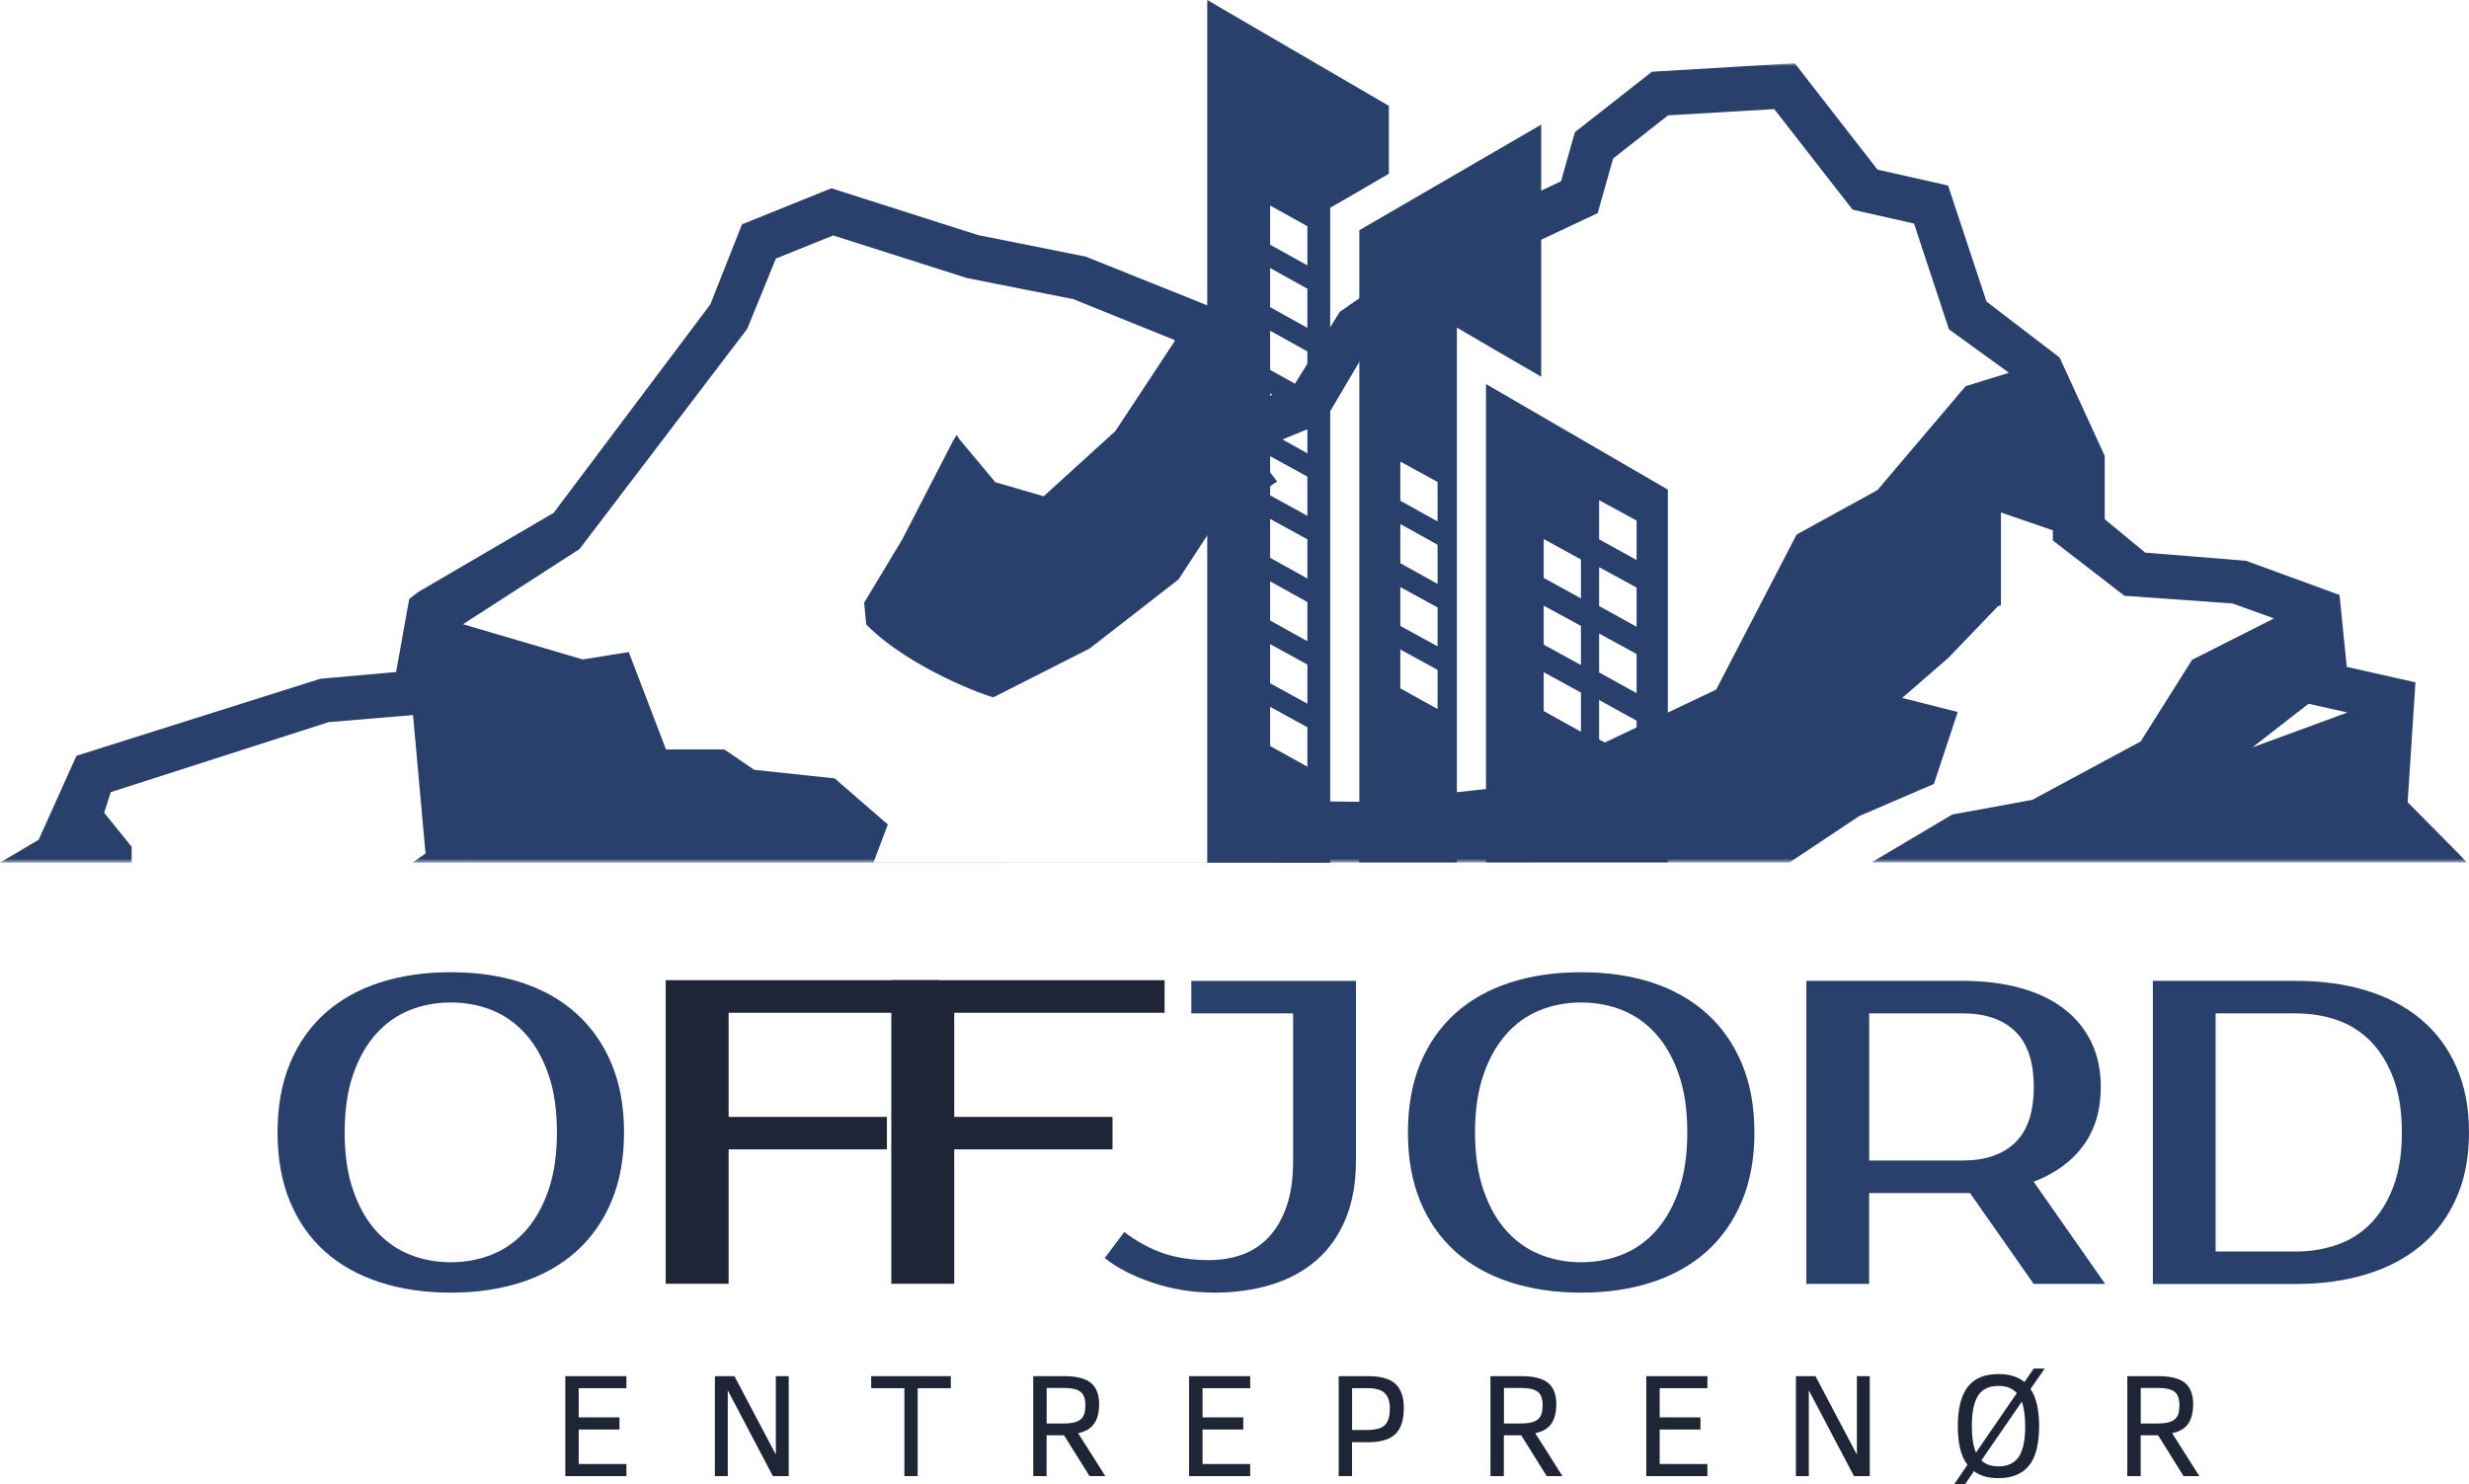
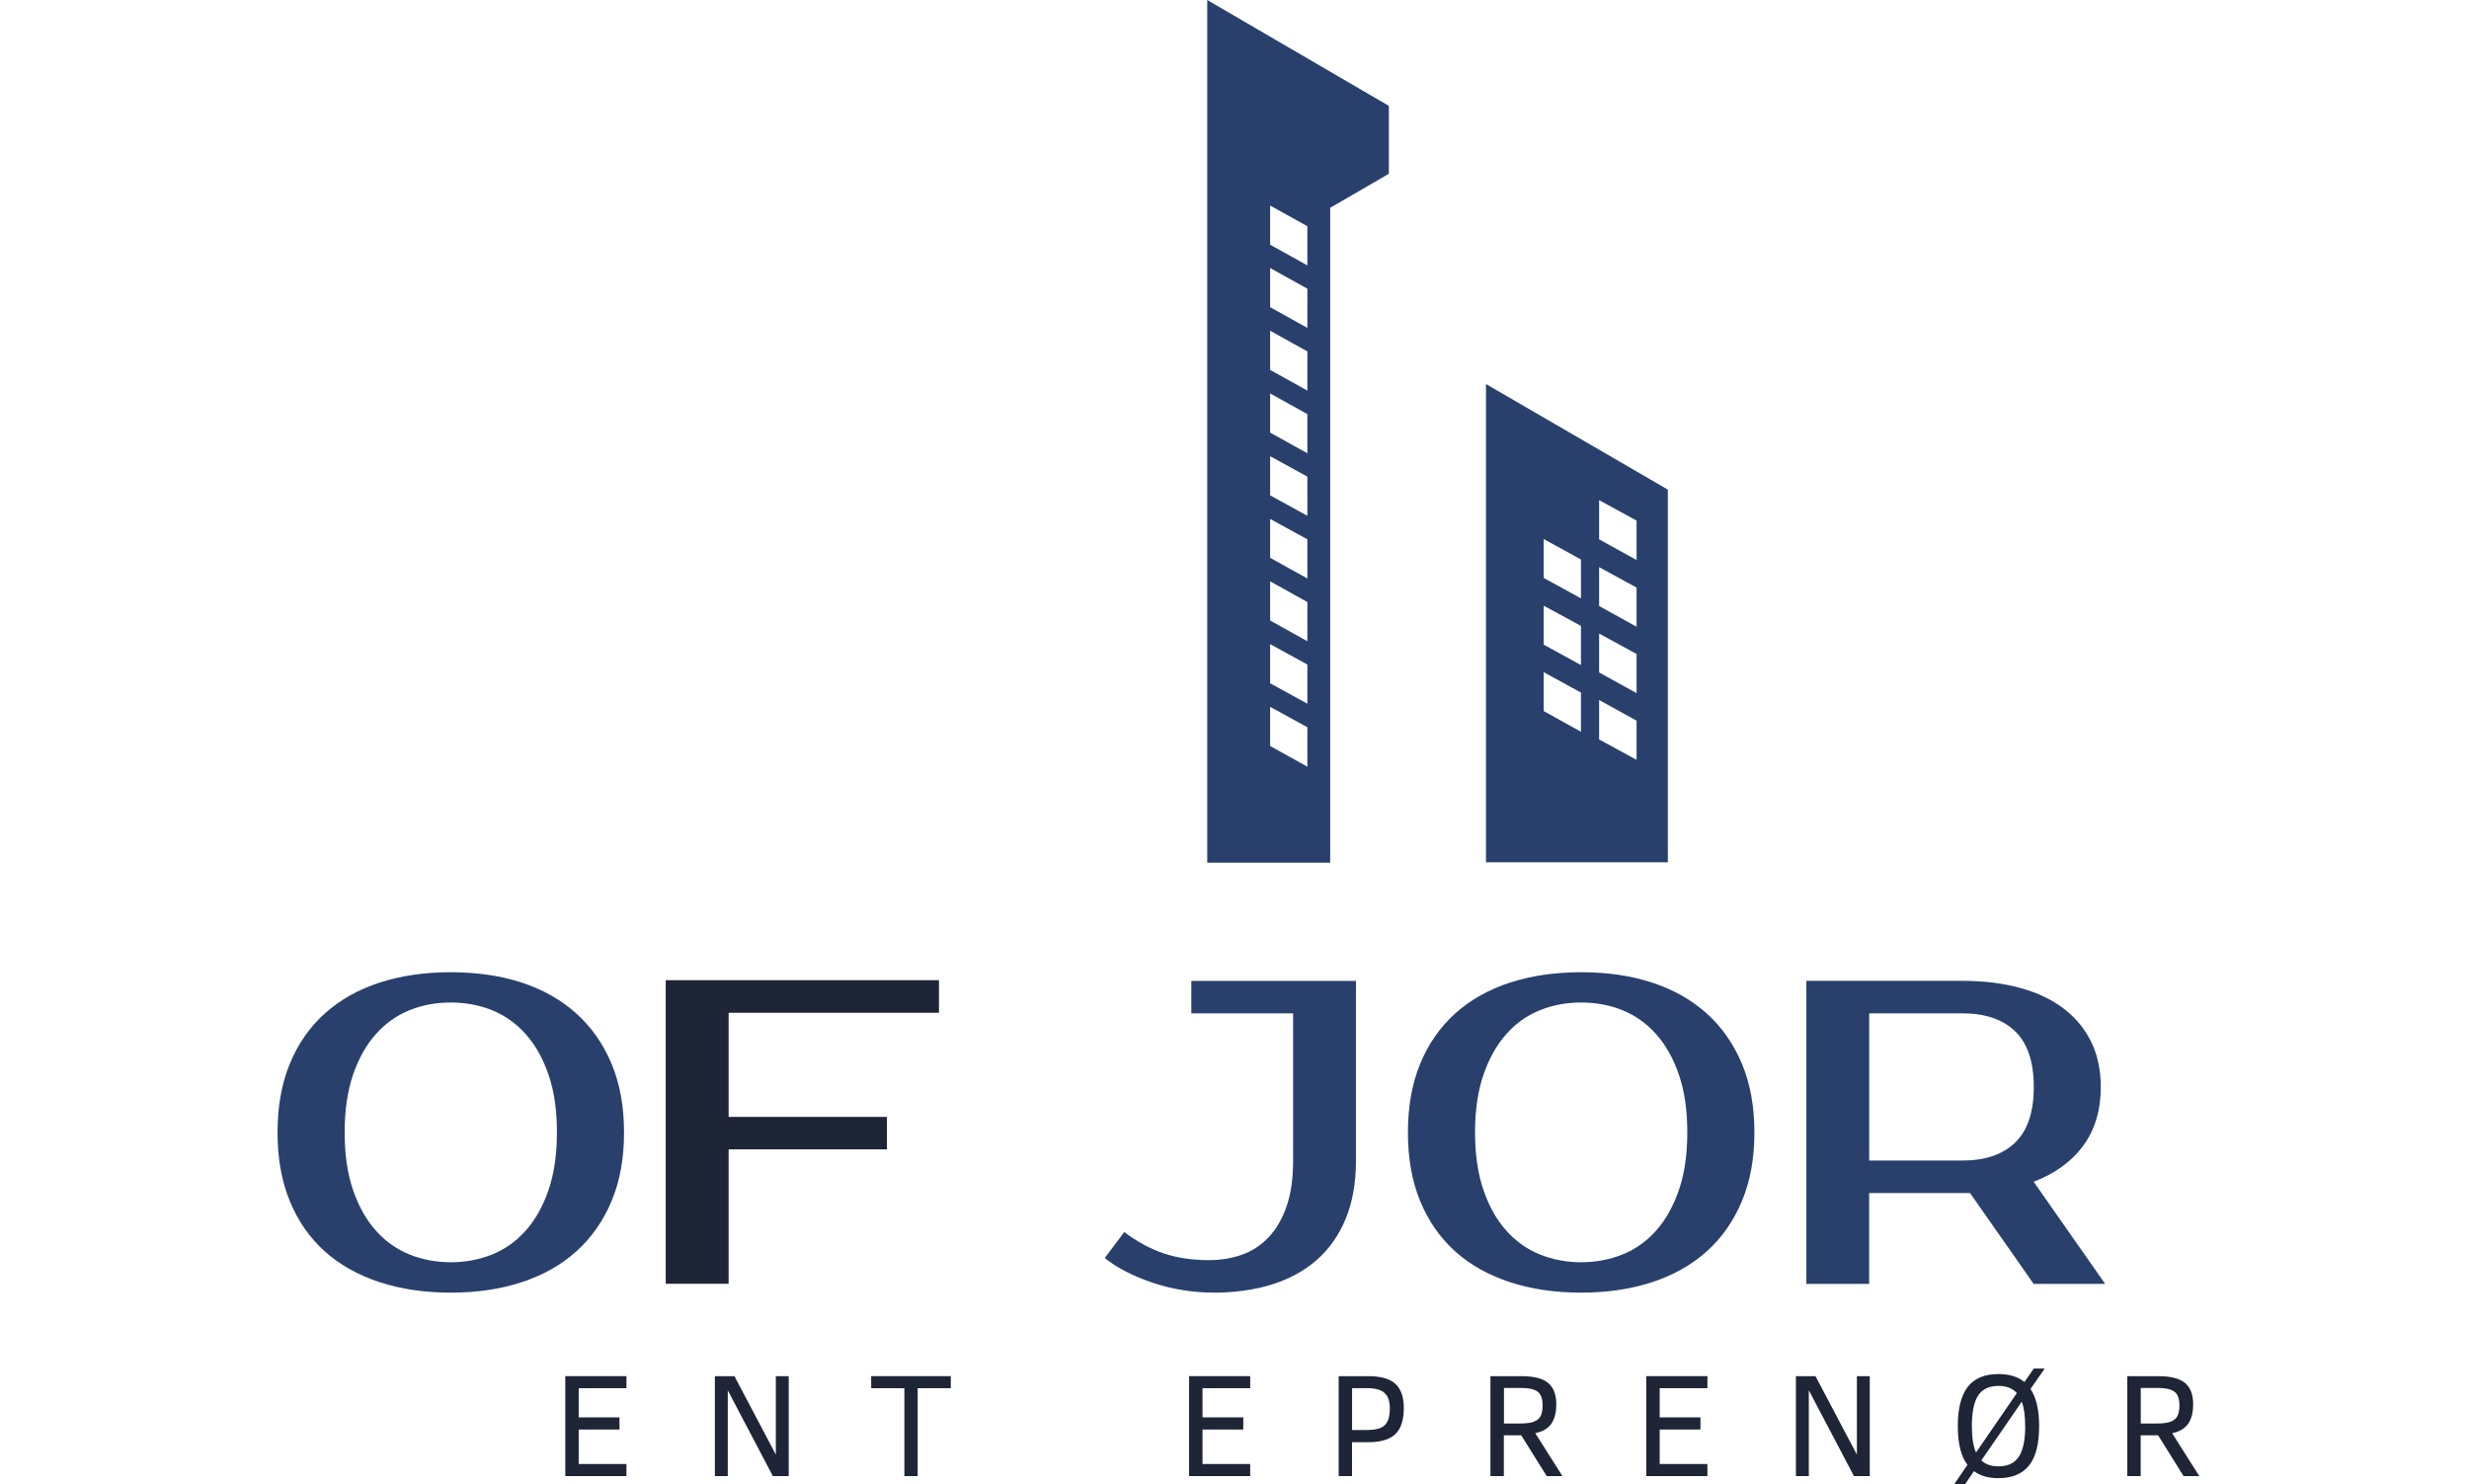
<svg xmlns="http://www.w3.org/2000/svg" id="Layer_2" viewBox="0 0 432.96 260.36">
  <defs>
    <style>.cls-1{mask:url(#mask);}.cls-2{fill:#1d2536;}.cls-3{fill:#fff;}.cls-4{fill:#29406d;}</style>
    <mask id="mask" x="-136.79" y="11.1" width="756.81" height="140.21" maskUnits="userSpaceOnUse">
      <g id="mask0_627_5446">
        <path class="cls-3" d="M620.02,11.1H-136.79v140.17h756.81V11.1Z" />
      </g>
    </mask>
  </defs>
  <g id="Layer_1-2">
    <g class="cls-1">
-       <path class="cls-4" d="M338.87,137.62l.26-.13,3.95-11.94.21-.67-9.73-2.46,8.09-7.02,8.72-9.08.51-.16v-16.27l9.1,3.13v1.78l12.56,9.7,18.94,1.35,7.29,2.62-14.29,7.22-.1.08-9,14.29-19.02,10.24-14.02,2.57-14.15,8.4h104.37s-1.34-1.45-1.34-1.45l-9.02-9.11,1.37-21.03-12.05-2.71-1.26-12.61-16.4-6-17.68-1.43-7.1-5.86v-11.11l-7.91-17.25-12.82-9.82-6.74-20.35-12.37-2.79-14.52-18.66-25.04,1.49-13.51,10.6-2.43,8.61-18.23,8.63-20.56,14.27-8.15,13.06-8.08,3.26-6.88-17.4-21.47-8.61-18.87-3.77-25.71-8.21-15.68,6.33-5.54,14.03-27.49,36.58-23.74,13.88-1.58,1.21-2.3,12.82-13.3,1.19-42.75,13.5-6.63,14.73-6.8,4.02h23.11v-2.79l-4.83-5.97,1.17-3.61,38.2-12.28,14.8-1.24,2.19,24.28-2.22,1.57-.06.04,241.47-.03,12.2-8.13,12.84-5.53ZM411.64,124.97l-16.67,6.13,9.85-7.66,6.82,1.53ZM315.05,93.76l-14.11,27.2-35.61,16.92-25.58,2.78h-.12l-11.67-.16-.32-1.93-3.88,12.69h-70.58l2.51-6.65-9.33-8.08-14.09-1.5-5.24-3.57h-10.24l-6.53-17.09-8.06,1.3-21.01-6.18,20.44-13.19,29.4-38.62,5.03-12.33,10.05-4.05,23.49,7.48,18.59,3.68,17.73,7.16.08.21-10.4,15.77-12.58,11.45-8.48-2.47-6.3-7.54-.45-.74h-.03l-.56.89-8.98,17.42-6.68,11.1.36,3.83c7.77,7.85,21.64,12.74,22.23,12.74h.13l16.82-8.53,15.58-12.11,6.52-9.98,10.79-7.21-4.17-5.27,12.28-5.05,7.93-13.43,19.3-13.49,20.86-9.83,2.71-9.58,9.63-7.57,18.62-1.09,13.74,17.64,10.77,2.43,6.13,18.56,10.52,7.61-7.44,2.31-.17.06-15.45,18.21-14.03,7.72-.17.09Z" />
-     </g>
+       </g>
    <path class="cls-4" d="M79.05,175.84c-2.58,0-5,.45-7.26,1.36-2.25.91-4.21,2.31-5.88,4.19-1.67,1.87-3,4.23-3.99,7.09-.98,2.86-1.48,6.24-1.48,10.14s.49,7.28,1.48,10.14c.99,2.86,2.32,5.23,3.99,7.09,1.67,1.88,3.64,3.27,5.88,4.18,2.26.91,4.68,1.37,7.26,1.37s5-.46,7.26-1.37c2.25-.91,4.21-2.3,5.88-4.18,1.67-1.87,3-4.23,3.99-7.09.98-2.86,1.48-6.24,1.48-10.14s-.49-7.28-1.48-10.14c-.99-2.86-2.32-5.23-3.99-7.09-1.67-1.88-3.64-3.27-5.88-4.19-2.26-.91-4.68-1.36-7.26-1.36ZM79.05,170.53c4.56,0,8.7.6,12.42,1.81,3.72,1.22,6.91,3.02,9.56,5.4,2.66,2.38,4.73,5.32,6.2,8.82,1.47,3.49,2.2,7.51,2.2,12.07s-.73,8.58-2.2,12.07c-1.47,3.5-3.54,6.44-6.2,8.82-2.65,2.37-5.84,4.17-9.56,5.38-3.72,1.22-7.86,1.83-12.42,1.83s-8.71-.61-12.46-1.83c-3.74-1.22-6.95-3.01-9.61-5.38-2.66-2.38-4.71-5.32-6.15-8.82-1.44-3.49-2.16-7.51-2.16-12.07s.72-8.58,2.16-12.07c1.44-3.5,3.49-6.43,6.15-8.82,2.66-2.38,5.86-4.18,9.61-5.4,3.75-1.21,7.9-1.81,12.46-1.81Z" />
    <path class="cls-4" d="M212.72,226.72c-1.82,0-3.63-.15-5.43-.45-1.8-.3-3.53-.73-5.2-1.29-1.67-.56-3.22-1.21-4.64-1.94-1.42-.73-2.66-1.52-3.72-2.38l3.42-4.56c2.28,1.72,4.6,2.97,6.95,3.76,2.35.78,4.97,1.17,7.86,1.17,2.07,0,4-.31,5.8-.94,1.8-.64,3.37-1.66,4.71-3.08,1.34-1.42,2.39-3.23,3.15-5.43.76-2.2,1.14-4.87,1.14-8.01v-25.82h-17.85v-5.7h28.87v31.52c0,3.9-.6,7.29-1.79,10.18-1.19,2.89-2.87,5.3-5.05,7.22-2.18,1.92-4.81,3.36-7.9,4.33-3.09.96-6.53,1.44-10.33,1.44Z" />
    <path class="cls-4" d="M277.27,175.84c-2.58,0-5,.45-7.25,1.36-2.26.91-4.22,2.31-5.88,4.19-1.67,1.87-3,4.23-3.99,7.09-.99,2.86-1.49,6.24-1.49,10.14s.5,7.28,1.49,10.14c.98,2.86,2.31,5.23,3.99,7.09,1.67,1.88,3.63,3.27,5.88,4.18,2.25.91,4.66,1.37,7.25,1.37s5-.46,7.26-1.37c2.26-.91,4.22-2.3,5.88-4.18,1.67-1.87,3-4.23,3.99-7.09.99-2.86,1.48-6.24,1.48-10.14s-.49-7.28-1.48-10.14c-.99-2.86-2.32-5.23-3.99-7.09-1.67-1.88-3.63-3.27-5.88-4.19-2.26-.91-4.68-1.36-7.26-1.36ZM277.27,170.53c4.56,0,8.7.6,12.42,1.81,3.72,1.22,6.91,3.02,9.57,5.4,2.66,2.38,4.72,5.32,6.19,8.82,1.47,3.49,2.2,7.51,2.2,12.07s-.73,8.58-2.2,12.07c-1.47,3.5-3.53,6.44-6.19,8.82-2.66,2.37-5.85,4.17-9.57,5.38-3.72,1.22-7.86,1.83-12.42,1.83s-8.7-.61-12.46-1.83c-3.75-1.22-6.95-3.01-9.61-5.38-2.65-2.38-4.7-5.32-6.15-8.82-1.44-3.49-2.16-7.51-2.16-12.07s.72-8.58,2.16-12.07c1.45-3.5,3.5-6.43,6.15-8.82,2.66-2.38,5.86-4.18,9.61-5.4,3.75-1.21,7.9-1.81,12.46-1.81Z" />
    <path class="cls-4" d="M316.76,172.04h27.34c3.79,0,7.2.42,10.21,1.26,3.02.84,5.56,2.05,7.63,3.65,2.08,1.59,3.67,3.54,4.79,5.84,1.11,2.3,1.66,4.92,1.66,7.86,0,4.06-1.01,7.47-3.04,10.26-2.02,2.78-4.94,4.91-8.73,6.37l12.54,17.92h-12.54l-11.16-15.94h-17.69v15.94h-11.01v-53.16ZM344.11,177.74h-16.33v25.82h16.33c4,0,7.09-1.05,9.26-3.15,2.18-2.1,3.27-5.35,3.27-9.76s-1.09-7.66-3.27-9.76c-2.17-2.1-5.26-3.15-9.26-3.15Z" />
-     <path class="cls-4" d="M377.52,172.04h25.06c4.56,0,8.7.57,12.41,1.71,3.72,1.14,6.91,2.83,9.57,5.06,2.66,2.23,4.72,5,6.19,8.32,1.47,3.31,2.21,7.14,2.21,11.5s-.74,8.18-2.21,11.5c-1.47,3.32-3.53,6.09-6.19,8.32-2.66,2.23-5.85,3.91-9.57,5.05-3.71,1.14-7.85,1.71-12.41,1.71h-25.06v-53.16ZM402.58,177.74h-14.05v41.78h14.05c2.58,0,5-.4,7.25-1.19,2.26-.78,4.22-2.02,5.88-3.72,1.67-1.69,3-3.85,3.99-6.49.99-2.63,1.49-5.79,1.49-9.49s-.5-6.86-1.49-9.49c-.99-2.64-2.31-4.8-3.99-6.5-1.67-1.69-3.63-2.93-5.88-3.72-2.25-.78-4.66-1.17-7.25-1.17Z" />
    <path class="cls-2" d="M109.85,258.91h-10.72v-17.53h10.72v2.11h-8.37v5.12h7.15v2.13h-7.15v6.05h8.37v2.13Z" />
    <path class="cls-2" d="M138.31,258.91h-2.78l-7.91-15.05v15.05h-2.26v-17.53h3.43l7.26,13.76v-13.76h2.26v17.53Z" />
    <path class="cls-2" d="M166.74,243.49h-5.82v15.42h-2.33v-15.42h-5.82v-2.11h13.96v2.11Z" />
-     <path class="cls-2" d="M193.82,258.91h-2.76l-4.47-7.16h-3.06v7.16h-2.34v-17.53h5.44c2.18,0,3.74.4,4.69,1.2.95.8,1.42,2.04,1.42,3.72,0,1.43-.29,2.57-.87,3.41-.57.84-1.51,1.4-2.81,1.67l4.76,7.52ZM190.33,246.48c0-1.16-.29-1.95-.88-2.38-.58-.43-1.52-.65-2.83-.65h-3.08v6.23h2.93c.98,0,1.75-.1,2.31-.31.56-.21.96-.54,1.2-.99.23-.45.35-1.08.35-1.9Z" />
    <path class="cls-2" d="M219.23,258.91h-10.71v-17.53h10.71v2.11h-8.36v5.12h7.15v2.13h-7.15v6.05h8.36v2.13Z" />
    <path class="cls-2" d="M246.17,246.98c0,2.11-.5,3.63-1.49,4.57-.99.95-2.6,1.42-4.83,1.42h-2.76v5.94h-2.34v-17.53h5.19c2.19,0,3.77.45,4.76,1.35.98.91,1.47,2.32,1.47,4.24ZM243.72,247.02c0-1.22-.31-2.12-.92-2.69-.6-.57-1.64-.85-3.12-.85h-2.58v7.35h2.26c1.23,0,2.14-.12,2.71-.36.57-.24.98-.63,1.24-1.16.27-.54.41-1.3.41-2.29Z" />
    <path class="cls-2" d="M273.99,258.91h-2.76l-4.47-7.16h-3.05v7.16h-2.35v-17.53h5.44c2.18,0,3.74.4,4.69,1.2.95.8,1.42,2.04,1.42,3.72,0,1.43-.29,2.57-.86,3.41-.58.84-1.52,1.4-2.83,1.67l4.76,7.52ZM270.51,246.48c0-1.16-.29-1.95-.87-2.38-.59-.43-1.53-.65-2.84-.65h-3.07v6.23h2.92c.98,0,1.76-.1,2.31-.31.56-.21.96-.54,1.2-.99.23-.45.35-1.08.35-1.9Z" />
    <path class="cls-2" d="M299.41,258.91h-10.72v-17.53h10.72v2.11h-8.37v5.12h7.15v2.13h-7.15v6.05h8.37v2.13Z" />
    <path class="cls-2" d="M327.88,258.91h-2.77l-7.92-15.05v15.05h-2.26v-17.53h3.43l7.26,13.76v-13.76h2.26v17.53Z" />
    <path class="cls-2" d="M344.57,260.36h-1.9l2.34-3.43c-1.12-1.43-1.69-3.7-1.69-6.79s.58-5.36,1.73-6.87c1.15-1.5,2.95-2.26,5.4-2.26,1.9,0,3.42.47,4.56,1.4l1.63-2.36h1.91l-2.48,3.58c1.01,1.5,1.51,3.67,1.51,6.51,0,3.15-.59,5.46-1.78,6.93-1.19,1.47-2.97,2.2-5.35,2.2-1.8,0-3.23-.41-4.3-1.23l-1.58,2.33ZM355.13,250.14c0-1.78-.2-3.21-.59-4.28l-7.09,10.29c.71.7,1.71,1.05,3.01,1.05,1.63,0,2.81-.56,3.56-1.69.74-1.12,1.12-2.92,1.12-5.37ZM345.78,250.14c0,2,.24,3.55.73,4.64l7.16-10.43c-.74-.84-1.82-1.26-3.22-1.26-1.65,0-2.85.57-3.58,1.71-.73,1.14-1.09,2.92-1.09,5.34Z" />
    <path class="cls-2" d="M385.67,258.91h-2.76l-4.47-7.16h-3.05v7.16h-2.35v-17.53h5.44c2.18,0,3.74.4,4.69,1.2.95.8,1.42,2.04,1.42,3.72,0,1.43-.29,2.57-.86,3.41-.58.84-1.52,1.4-2.83,1.67l4.76,7.52ZM382.18,246.48c0-1.16-.29-1.95-.88-2.38-.58-.43-1.52-.65-2.83-.65h-3.07v6.23h2.92c.98,0,1.75-.1,2.31-.31.56-.21.96-.54,1.2-.99.23-.45.35-1.08.35-1.9Z" />
    <path class="cls-2" d="M164.66,177.64h-36.89v18.26h27.76v5.7h-27.76v23.57h-11.03v-53.24h47.92v5.71Z" />
-     <path class="cls-2" d="M204.22,177.64h-36.89v18.26h27.76v5.7h-27.76v23.57h-11.03v-53.24h47.92v5.71Z" />
    <path class="cls-4" d="M233.26,36.45v114.87h-21.56V0l31.85,18.57v11.9l-7.35,4.28-2.94,1.69ZM229.26,39.68l-6.53-3.63v6.87l6.53,3.63v-6.87ZM229.26,50.64l-6.53-3.63v6.87l6.53,3.63v-6.87ZM229.26,61.64l-6.53-3.63v6.87l6.53,3.63v-6.87ZM229.26,72.64l-6.53-3.63v6.87l6.53,3.63v-6.87ZM229.26,83.6l-6.53-3.58v6.87l6.53,3.58v-6.87ZM229.26,94.6l-6.53-3.58v6.82l6.53,3.63v-6.87ZM229.26,105.6l-6.53-3.63v6.87l6.53,3.63v-6.87ZM229.26,116.56l-6.53-3.58v6.87l6.53,3.58v-6.87ZM229.26,127.56l-6.53-3.58v6.87l6.53,3.63v-6.92Z" />
-     <path class="cls-4" d="M255.48,57.46v93.8h-17.11V40.38l31.89-18.52v44.21l-7.47-4.33-7.31-4.28ZM252.09,84.54l-6.53-3.58v6.87l6.53,3.63v-6.92ZM252.09,95.55l-6.53-3.63v6.87l6.53,3.63v-6.87ZM252.09,106.55l-6.53-3.58v6.82l6.53,3.58v-6.82ZM252.09,117.5l-6.53-3.58v6.82l6.53,3.63v-6.87Z" />
    <path class="cls-4" d="M260.58,151.26v-83.9l31.89,18.52v65.37h-31.89ZM280.42,129.7l6.57,3.58v-6.87l-6.57-3.63v6.92ZM280.42,117.95l6.57,3.63v-6.87l-6.57-3.58v6.82ZM280.42,106.3l6.57,3.63v-6.87l-6.57-3.58v6.82ZM280.42,94.6l6.57,3.63v-6.92l-6.57-3.58v6.87ZM270.7,124.72l6.53,3.63v-6.87l-6.53-3.58v6.82ZM270.7,113.07l6.53,3.58v-6.87l-6.53-3.54v6.82ZM270.7,101.37l6.53,3.58v-6.82l-6.53-3.58v6.82Z" />
  </g>
</svg>